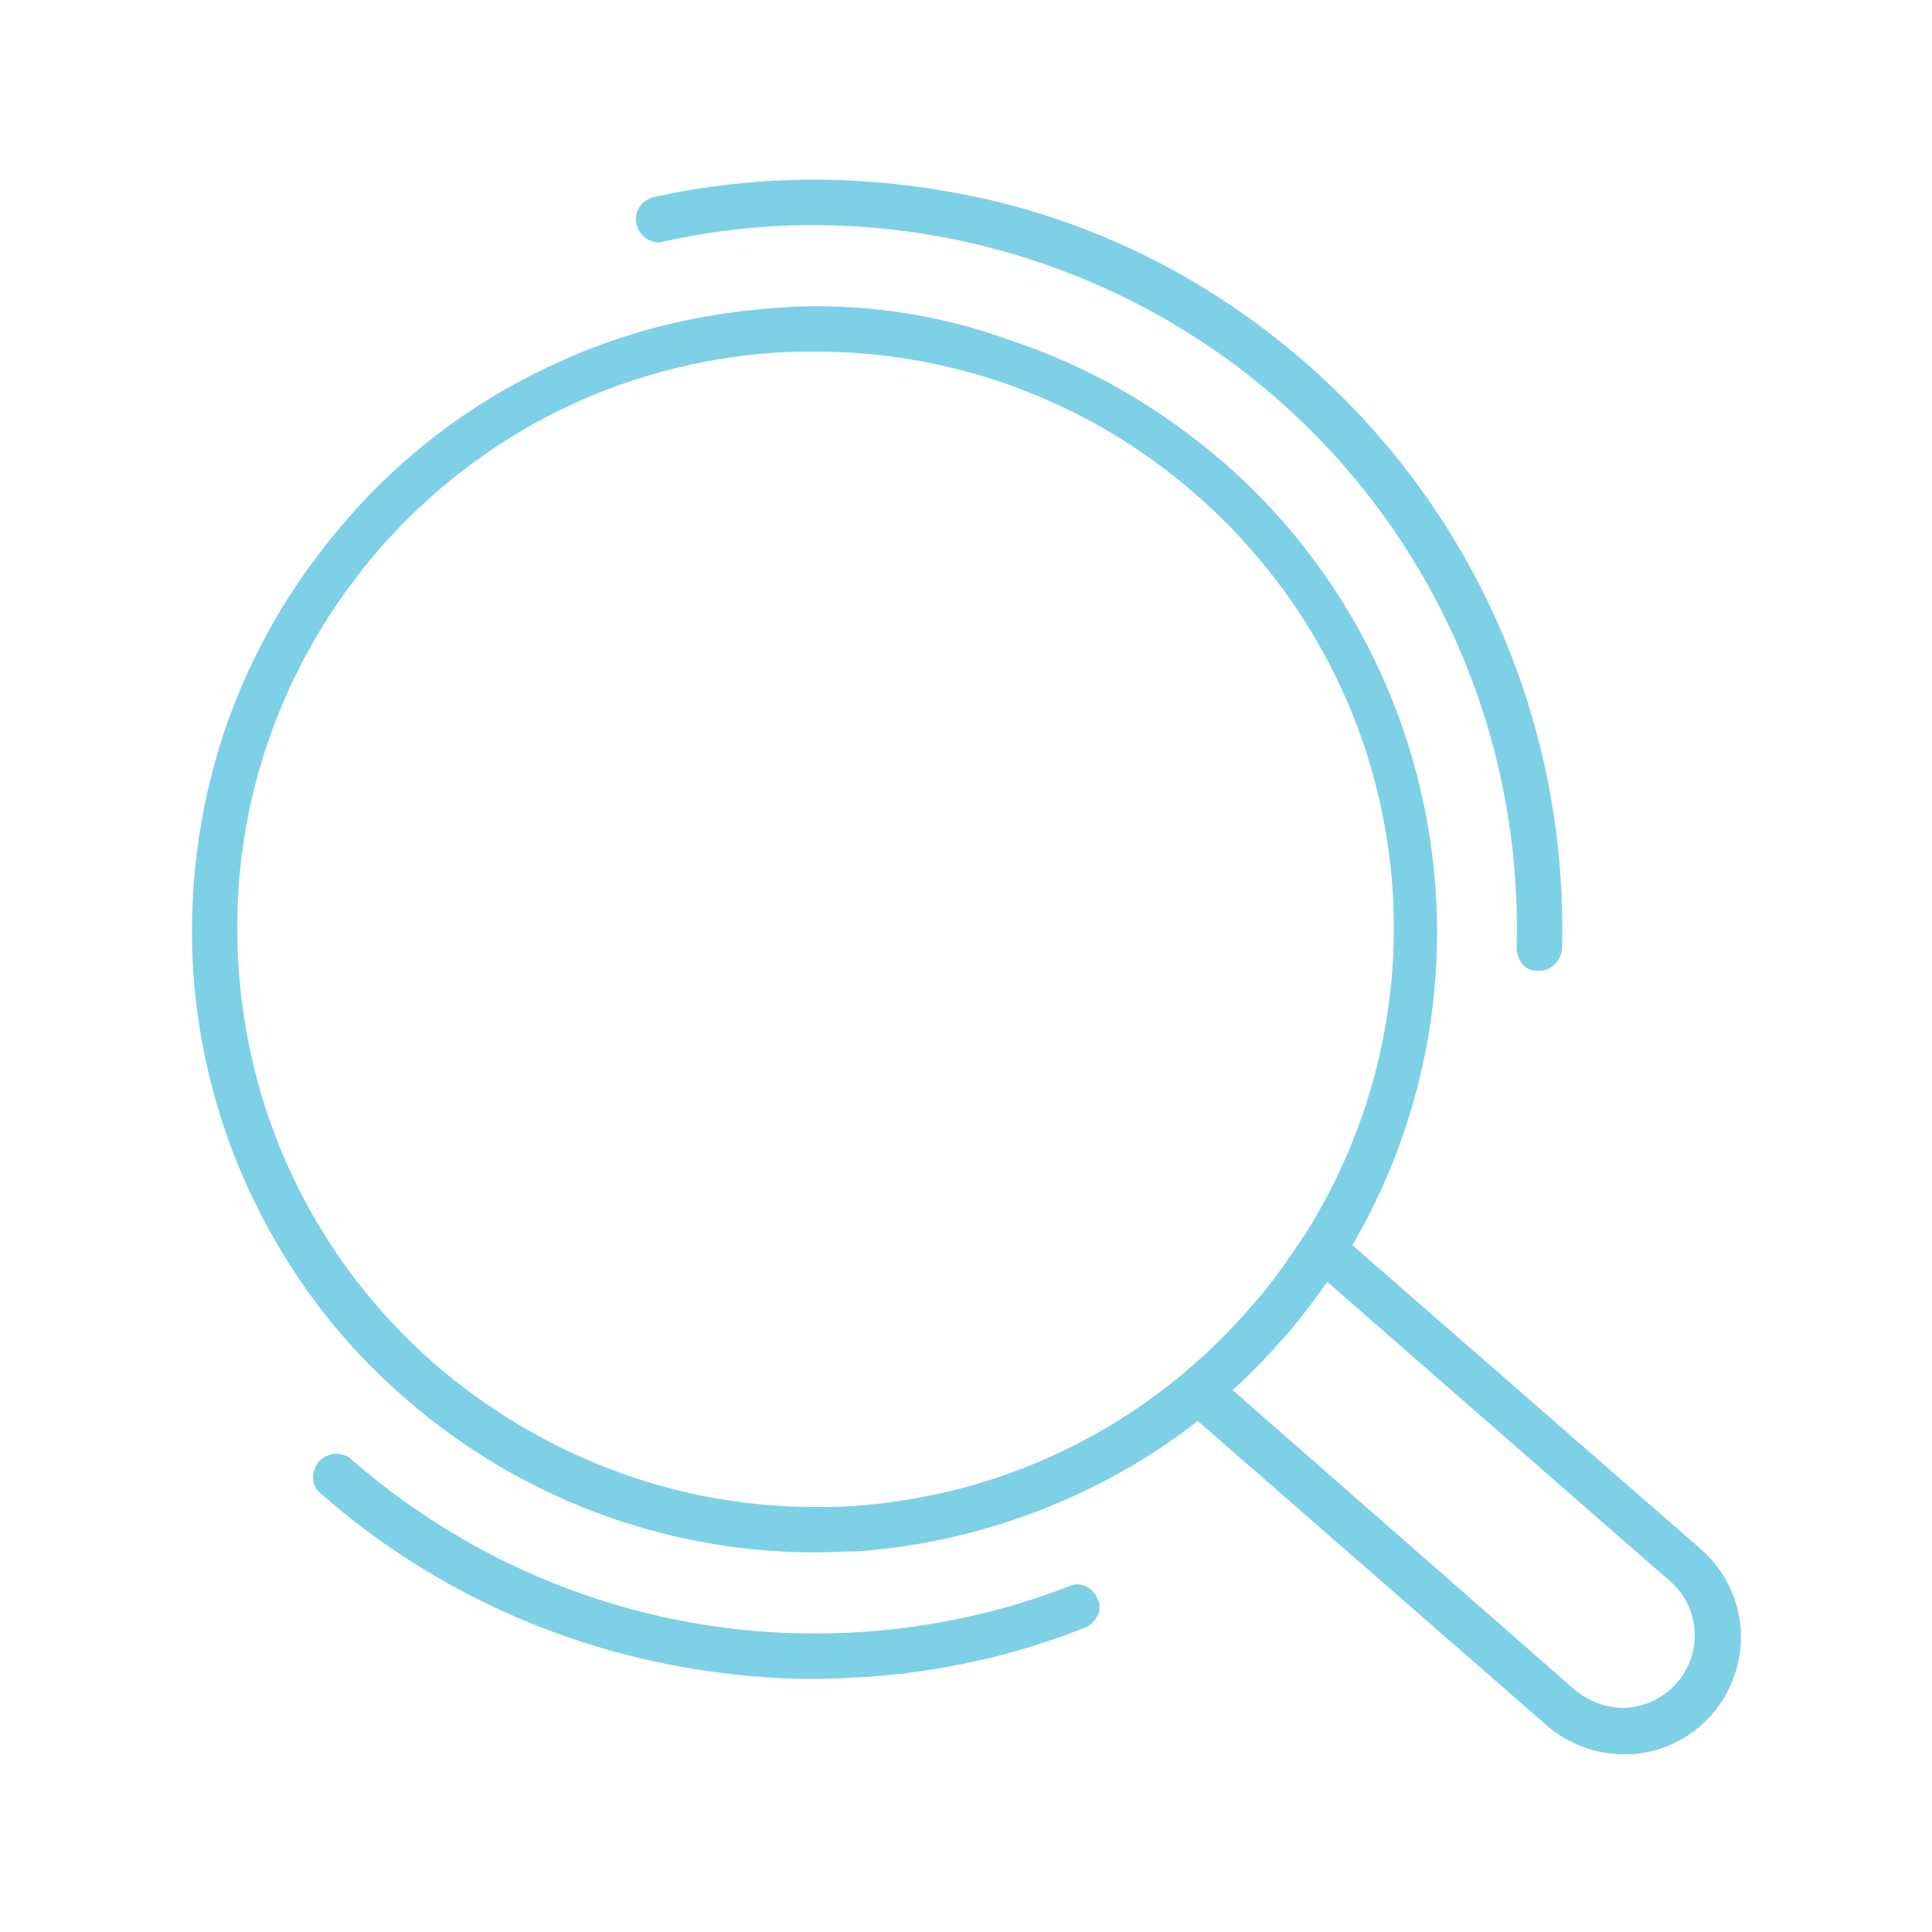
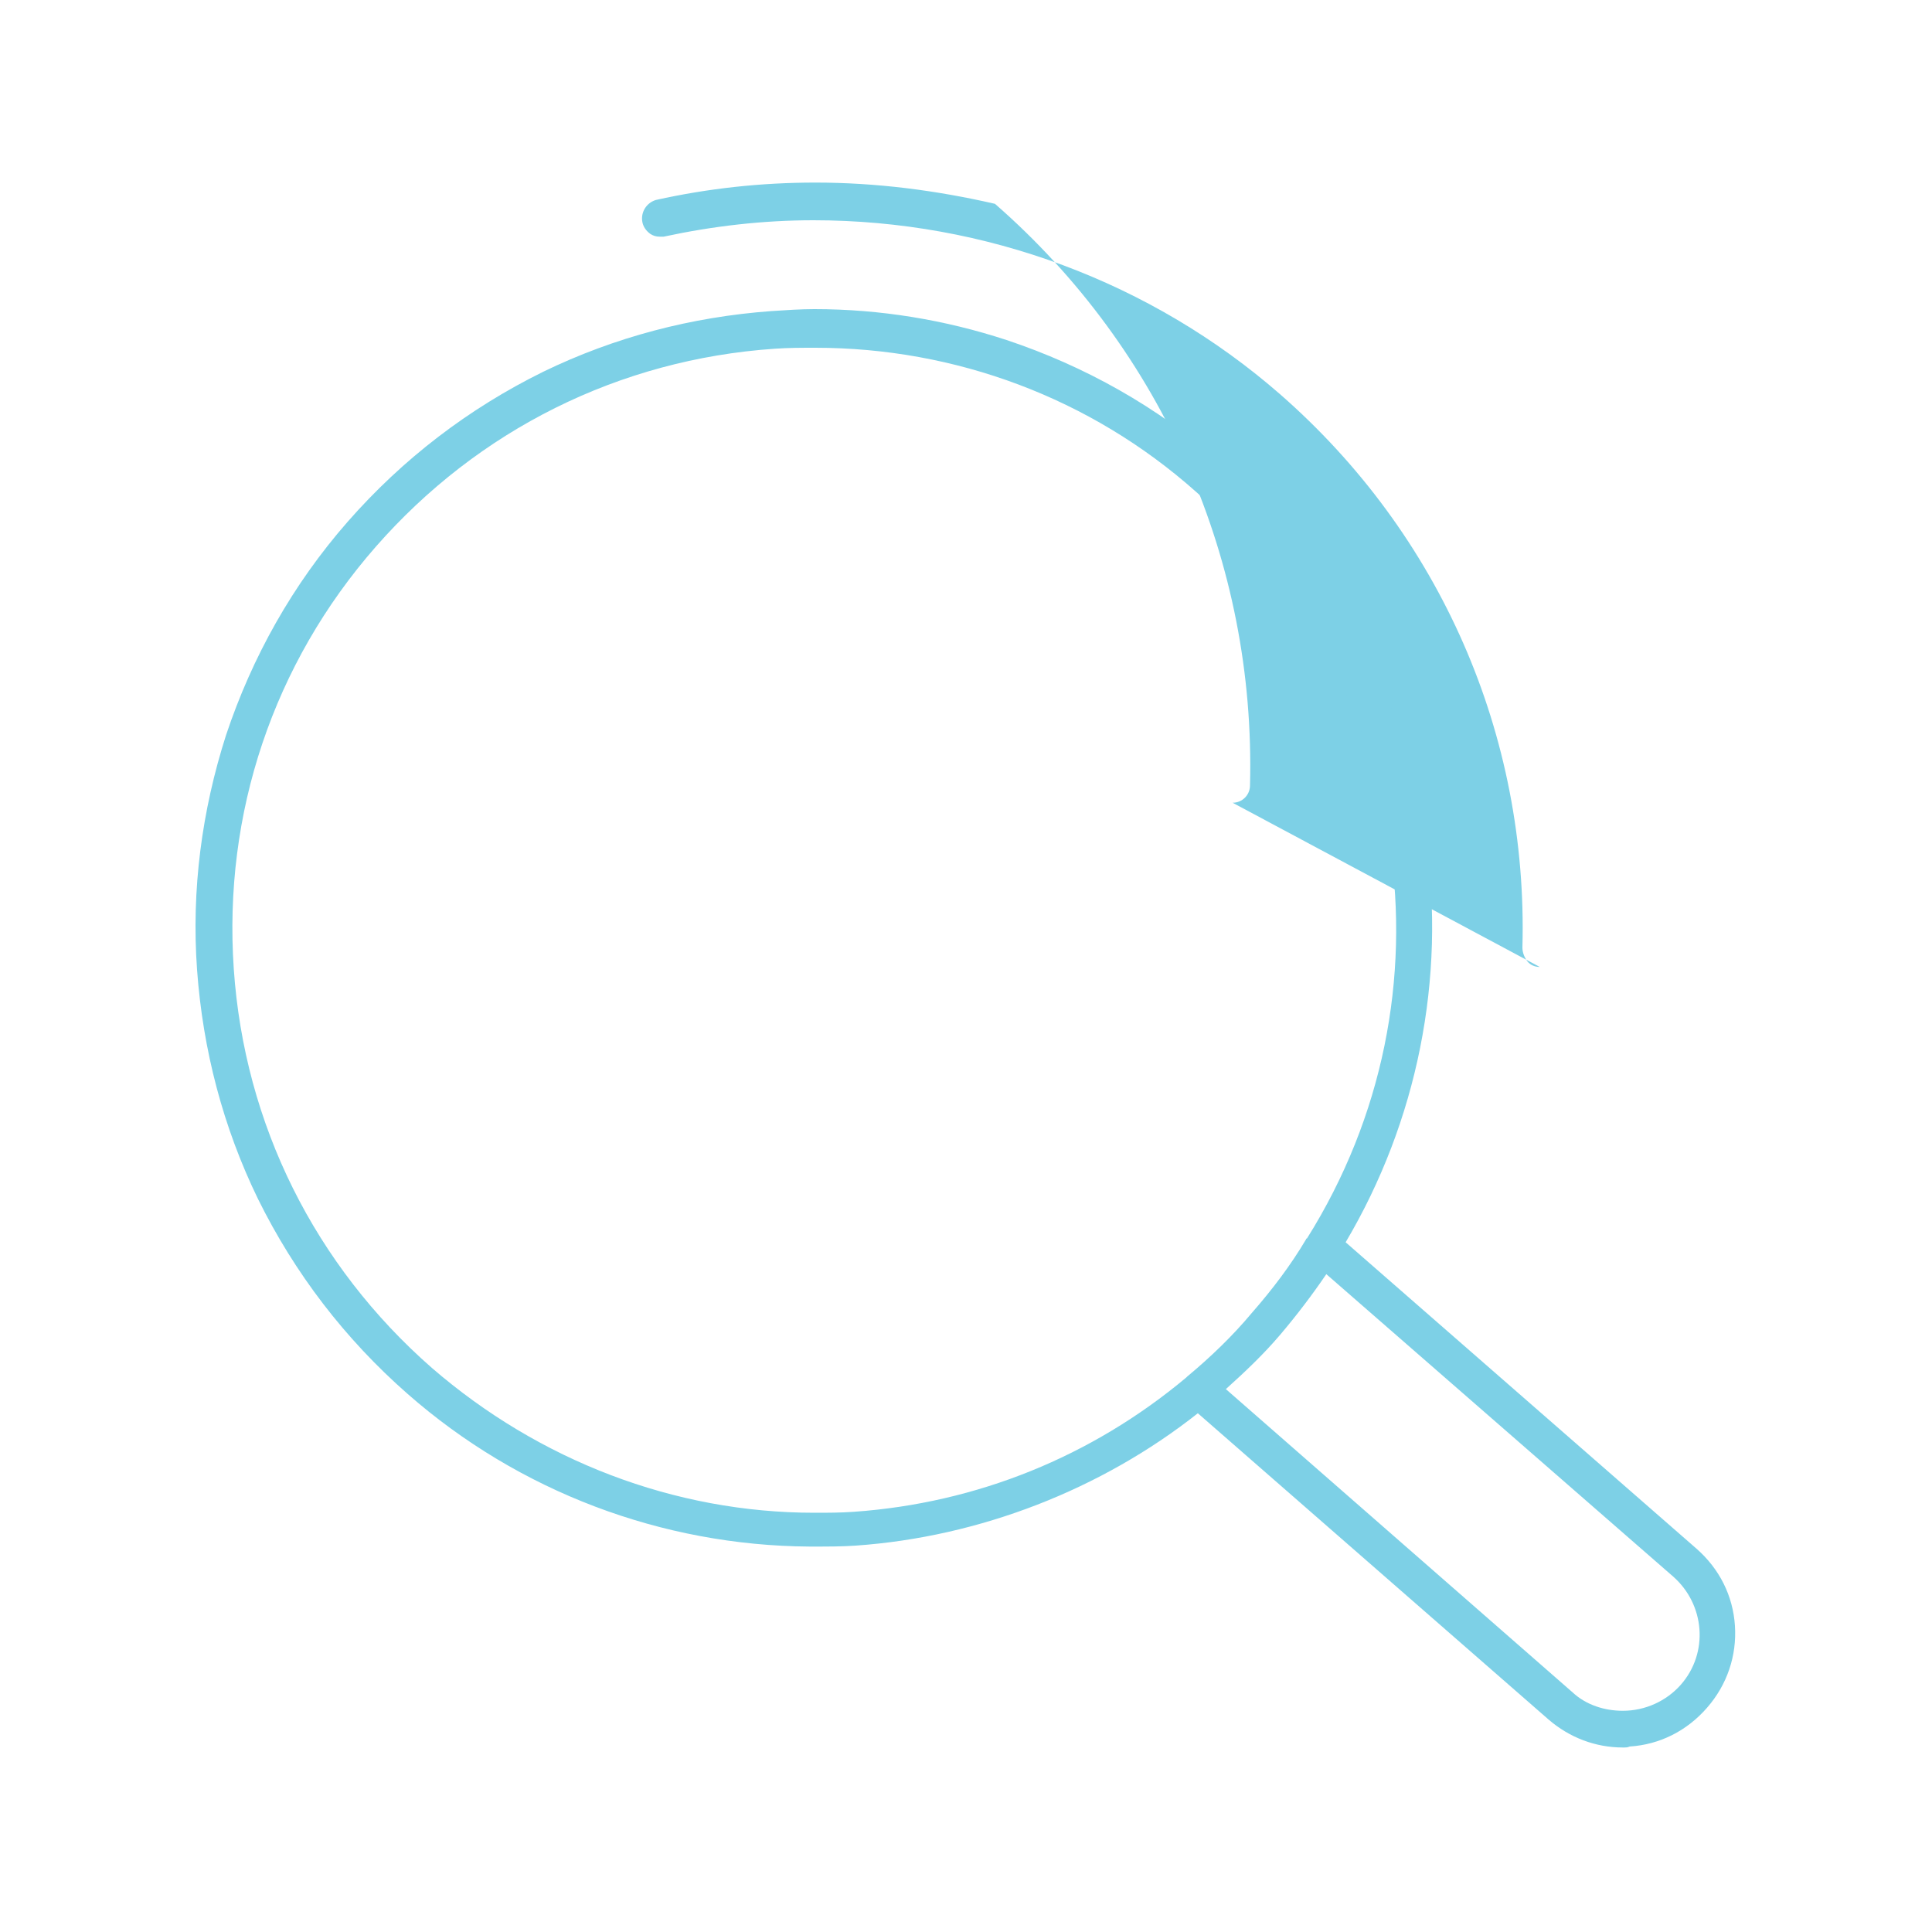
<svg xmlns="http://www.w3.org/2000/svg" version="1.1" id="Layer_1" x="0px" y="0px" viewBox="0 0 200 200" style="enable-background:new 0 0 200 200;" xml:space="preserve">
  <style type="text/css">
	.st0{fill:#7DD0E6;}
</style>
  <g>
-     <path class="st0" d="M84.3,173.2c-4.2,0-8.5-0.4-12.7-1c-14.1-2.3-27.2-8.5-38-18c-0.8-0.7-0.9-1.9-0.2-2.7   c0.4-0.4,0.9-0.6,1.4-0.6c0.5,0,0.9,0.2,1.2,0.5c13.4,11.7,30.5,18.1,48.1,18.1c9.1,0,18-1.7,26.6-5c0.2-0.1,0.5-0.1,0.7-0.1   c0.3,0,0.5,0.1,0.8,0.2c0.5,0.2,0.8,0.6,1,1.1s0.2,1,0,1.5c-0.2,0.5-0.6,0.8-1,1c-7.3,2.8-14.9,4.5-22.7,5   C87.8,173.2,86,173.2,84.3,173.2C84.3,173.2,84.3,173.2,84.3,173.2z" />
-     <path class="st0" d="M34.8,151.3c0.3,0,0.7,0.1,1,0.4c13.7,11.9,30.9,18.2,48.4,18.2c9,0,18-1.6,26.7-5c0.2-0.1,0.3-0.1,0.5-0.1   c0.2,0,0.4,0,0.6,0.1c0.4,0.2,0.6,0.4,0.8,0.8c0.1,0.4,0.1,0.8,0,1.1c-0.2,0.4-0.4,0.6-0.8,0.8c-7.2,2.8-14.8,4.5-22.5,5   c-1.7,0.1-3.5,0.2-5.2,0.2c-4.2,0-8.5-0.3-12.6-1c-14-2.3-27-8.5-37.8-17.9c-0.6-0.5-0.7-1.5-0.1-2.1   C34,151.5,34.4,151.3,34.8,151.3 M34.8,150.5C34.8,150.5,34.8,150.5,34.8,150.5c-0.7,0-1.3,0.3-1.8,0.8c-0.4,0.5-0.6,1.1-0.6,1.7   c0,0.6,0.3,1.2,0.8,1.6c10.8,9.5,24,15.7,38.2,18.1c4.2,0.7,8.5,1.1,12.8,1.1c1.8,0,3.5-0.1,5.3-0.2c7.8-0.5,15.5-2.2,22.8-5.1   c0.6-0.2,1-0.7,1.3-1.2c0.3-0.6,0.3-1.2,0-1.8c-0.2-0.6-0.7-1-1.2-1.3c-0.3-0.1-0.6-0.2-0.9-0.2c-0.3,0-0.6,0.1-0.8,0.2   c-8.5,3.3-17.4,4.9-26.4,4.9c-17.6,0-34.6-6.4-47.9-18C36,150.7,35.4,150.5,34.8,150.5L34.8,150.5L34.8,150.5z" />
-   </g>
+     </g>
  <g>
-     <path class="st0" d="M159.4,100.1c-0.5,0-1-0.2-1.3-0.6c-0.3-0.4-0.5-0.9-0.5-1.4c0.6-22-8.5-42.8-25.1-57.3   c-13.3-11.6-30.5-18-48.3-18c-5.2,0-10.4,0.6-15.5,1.7c-0.1,0-0.3,0-0.4,0c-0.4,0-0.7-0.1-1-0.3c-0.4-0.3-0.7-0.7-0.8-1.2   c-0.2-1,0.4-2,1.4-2.3c5.4-1.2,10.9-1.8,16.5-1.8c6.3,0,12.5,0.8,18.6,2.2c12,3,22.8,8.6,32.1,16.7c17.4,15.2,27,37.1,26.4,60.2   c0,1-0.8,1.8-1.8,1.8L159.4,100.1L159.4,100.1z" />
-     <path class="st0" d="M84.3,19.5c6.2,0,12.4,0.7,18.4,2.2c11.9,2.9,22.6,8.5,31.9,16.7c17.3,15.1,26.9,36.9,26.2,59.9   c0,0.8-0.6,1.4-1.4,1.4c0,0-0.1,0-0.1,0c0,0,0,0,0,0c-0.4,0-0.7-0.2-1-0.5c-0.3-0.3-0.4-0.7-0.4-1c0.6-22.1-8.6-43.1-25.2-57.6   c-13.5-11.8-30.9-18.2-48.6-18.2c-5.2,0-10.4,0.6-15.6,1.7c-0.1,0-0.2,0-0.3,0c-0.3,0-0.5-0.1-0.8-0.2c-0.3-0.2-0.6-0.5-0.6-0.9   c-0.2-0.8,0.3-1.6,1.1-1.7C73.3,20.1,78.8,19.5,84.3,19.5 M84.3,18.6c-5.6,0-11.2,0.6-16.6,1.8c-1.3,0.3-2.1,1.5-1.8,2.8   c0.1,0.6,0.5,1.1,1,1.5c0.4,0.2,0.8,0.4,1.3,0.4c0.2,0,0.3,0,0.5-0.1c5-1.1,10.2-1.7,15.4-1.7c17.7,0,34.8,6.4,48,17.9   c16.4,14.3,25.5,35.1,24.9,56.9c0,0.6,0.2,1.2,0.6,1.7c0.4,0.5,1,0.7,1.6,0.7l0,0l0.1,0c0.1,0,0.1,0,0.2,0c1.2-0.1,2.1-1.1,2.2-2.3   c0.6-23.2-9-45.3-26.5-60.6c-9.4-8.2-20.3-13.9-32.3-16.8C96.9,19.4,90.6,18.6,84.3,18.6L84.3,18.6z" />
+     <path class="st0" d="M159.4,100.1c-0.5,0-1-0.2-1.3-0.6c-0.3-0.4-0.5-0.9-0.5-1.4c0.6-22-8.5-42.8-25.1-57.3   c-13.3-11.6-30.5-18-48.3-18c-5.2,0-10.4,0.6-15.5,1.7c-0.1,0-0.3,0-0.4,0c-0.4,0-0.7-0.1-1-0.3c-0.4-0.3-0.7-0.7-0.8-1.2   c-0.2-1,0.4-2,1.4-2.3c5.4-1.2,10.9-1.8,16.5-1.8c6.3,0,12.5,0.8,18.6,2.2c17.4,15.2,27,37.1,26.4,60.2   c0,1-0.8,1.8-1.8,1.8L159.4,100.1L159.4,100.1z" />
  </g>
  <g>
    <path class="st0" d="M168,180.9c-2.8,0-5.5-1-7.7-2.9L124,146.3c-10,7.9-22.6,12.8-35.4,13.7c-1.4,0.1-2.9,0.1-4.4,0.1l-0.4,0   c-15.3-0.1-30.1-5.7-41.6-15.8c-6.5-5.7-11.7-12.5-15.5-20.2c-3.6-7.4-5.7-15.4-6.3-23.7c-0.6-8.3,0.5-16.5,3-24.3   c2.7-8.1,6.9-15.6,12.6-22.1c5.7-6.5,12.5-11.7,20.2-15.5c7.4-3.6,15.4-5.7,23.7-6.3c1.5-0.1,3-0.2,4.4-0.2   c6.8,0,13.5,1.1,19.9,3.2c8.1,2.7,15.6,6.9,22.1,12.6c11.6,10.1,19.1,24,21.3,39.1c2.1,14.4-0.9,29.2-8.3,41.7l36.3,31.7   c2.4,2.1,3.8,4.9,4,8c0.2,3.1-0.8,6.1-2.9,8.5c-2.1,2.4-4.9,3.8-8,4C168.5,180.9,168.3,180.9,168,180.9z M162.8,175.2   c1.4,1.3,3.3,1.9,5.2,1.9c2.3,0,4.5-1,6-2.7c2.9-3.3,2.5-8.3-0.8-11.2l-35.9-31.3c-1.5,2.2-3.1,4.3-4.8,6.3s-3.6,3.8-5.6,5.6   L162.8,175.2z M84.4,36c-1.4,0-2.8,0-4.2,0.1c-16.1,1.1-30.7,8.4-41.3,20.5c-10.6,12.1-15.8,27.6-14.7,43.7   c1.1,16.1,8.4,30.7,20.5,41.3c11.1,9.6,25.1,15,39.6,15c1.4,0,2.7,0,4.1-0.1c12.7-0.9,24.6-5.7,34.4-13.9c0,0,0.1-0.1,0.1-0.1   c2.4-2,4.7-4.2,6.7-6.6c2.1-2.4,4-4.9,5.6-7.6c0,0,0-0.1,0.1-0.1c15.8-25.2,10.9-57.7-11.5-77.3C112.9,41.2,98.9,36,84.4,36z" />
-     <path class="st0" d="M84.4,32.6c6.7,0,13.4,1.1,19.8,3.2c8.1,2.7,15.5,6.9,21.9,12.5c11.5,10,19,23.8,21.1,38.9   c2.1,14.5-0.9,29.2-8.4,41.7l36.6,31.9c2.3,2,3.6,4.7,3.8,7.7c0.2,3-0.8,5.9-2.7,8.2c-2,2.3-4.7,3.6-7.7,3.8c-0.3,0-0.5,0-0.8,0   c-2.7,0-5.3-1-7.4-2.8L124,145.8c-10,8-22.5,12.9-35.4,13.8c-1.4,0.1-2.9,0.1-4.3,0.1c-0.1,0-0.3,0-0.4,0   c-15.2-0.1-29.9-5.7-41.4-15.7c-6.5-5.6-11.6-12.4-15.4-20c-3.6-7.4-5.7-15.3-6.3-23.6c-0.6-8.2,0.5-16.4,3-24.2   c2.7-8.1,6.9-15.5,12.5-21.9c5.6-6.5,12.4-11.6,20-15.4c7.4-3.6,15.3-5.7,23.5-6.3C81.4,32.6,82.9,32.6,84.4,32.6 M84.3,156.9   c1.4,0,2.8,0,4.1-0.1c0,0,0,0,0,0c12.8-0.9,24.8-5.7,34.7-14c0,0,0.1-0.1,0.1-0.1c2.4-2,4.7-4.3,6.8-6.7c2.1-2.4,4-5,5.7-7.6   c0,0,0-0.1,0.1-0.1c15.9-25.4,11-58.1-11.6-77.8C113,40.7,99.1,35.5,84.4,35.5c-1.4,0-2.8,0-4.2,0.1C64,36.8,49.2,44.1,38.6,56.3   c-10.6,12.2-15.9,27.8-14.8,44c1.1,16.2,8.4,31,20.6,41.6C55.6,151.6,69.6,156.9,84.3,156.9 M168,177.6c2.3,0,4.6-1,6.3-2.9   c3-3.5,2.7-8.8-0.8-11.8l-36.3-31.6c-1.5,2.3-3.2,4.6-5.1,6.7c-1.8,2.1-3.8,4.1-5.9,5.9l36.3,31.6   C164.1,176.9,166.1,177.6,168,177.6 M84.4,31.7c-1.5,0-3,0.1-4.4,0.2c-8.3,0.6-16.4,2.7-23.9,6.4c-7.8,3.8-14.6,9-20.3,15.6   c-5.7,6.6-10,14-12.7,22.2c-2.6,7.9-3.6,16.2-3.1,24.5c0.6,8.3,2.7,16.4,6.4,23.9c3.8,7.8,9,14.6,15.6,20.3   c11.6,10.1,26.5,15.8,41.9,15.9l0.4,0c1.5,0,2.9-0.1,4.4-0.1c12.8-0.9,25.3-5.7,35.3-13.5l36.1,31.5c2.2,1.9,5,3,8,3   c0.3,0,0.6,0,0.8,0c3.2-0.2,6.2-1.7,8.3-4.1c2.1-2.4,3.2-5.6,3-8.8c-0.2-3.2-1.7-6.2-4.1-8.3l-36.1-31.5   c7.3-12.5,10.2-27.2,8.1-41.6c-2.2-15.3-9.8-29.3-21.4-39.4c-6.6-5.7-14-10-22.2-12.7C97.9,32.8,91.2,31.7,84.4,31.7L84.4,31.7z    M84.3,156c-14.4,0-28.3-5.3-39.3-14.8c-12-10.5-19.2-25-20.3-41c-1.1-15.9,4.1-31.3,14.6-43.4c10.5-12,25-19.2,41-20.3   c1.4-0.1,2.8-0.1,4.2-0.1c14.4,0,28.3,5.2,39.2,14.7c22.3,19.4,27.1,51.7,11.4,76.7c0,0-0.1,0.1-0.1,0.1c-1.7,2.6-3.5,5.2-5.6,7.5   c-2.1,2.4-4.3,4.6-6.7,6.6c0,0-0.1,0.1-0.1,0.1c-9.8,8.2-21.6,12.9-34.2,13.8C87,156,85.6,156,84.3,156L84.3,156z M127.6,143.9   c1.9-1.7,3.6-3.5,5.2-5.3c1.6-1.8,3.1-3.8,4.6-5.9l35.5,31c3.1,2.7,3.4,7.4,0.7,10.5c-1.4,1.6-3.5,2.6-5.6,2.6   c-1.8,0-3.5-0.7-4.9-1.8L127.6,143.9L127.6,143.9z" />
  </g>
</svg>